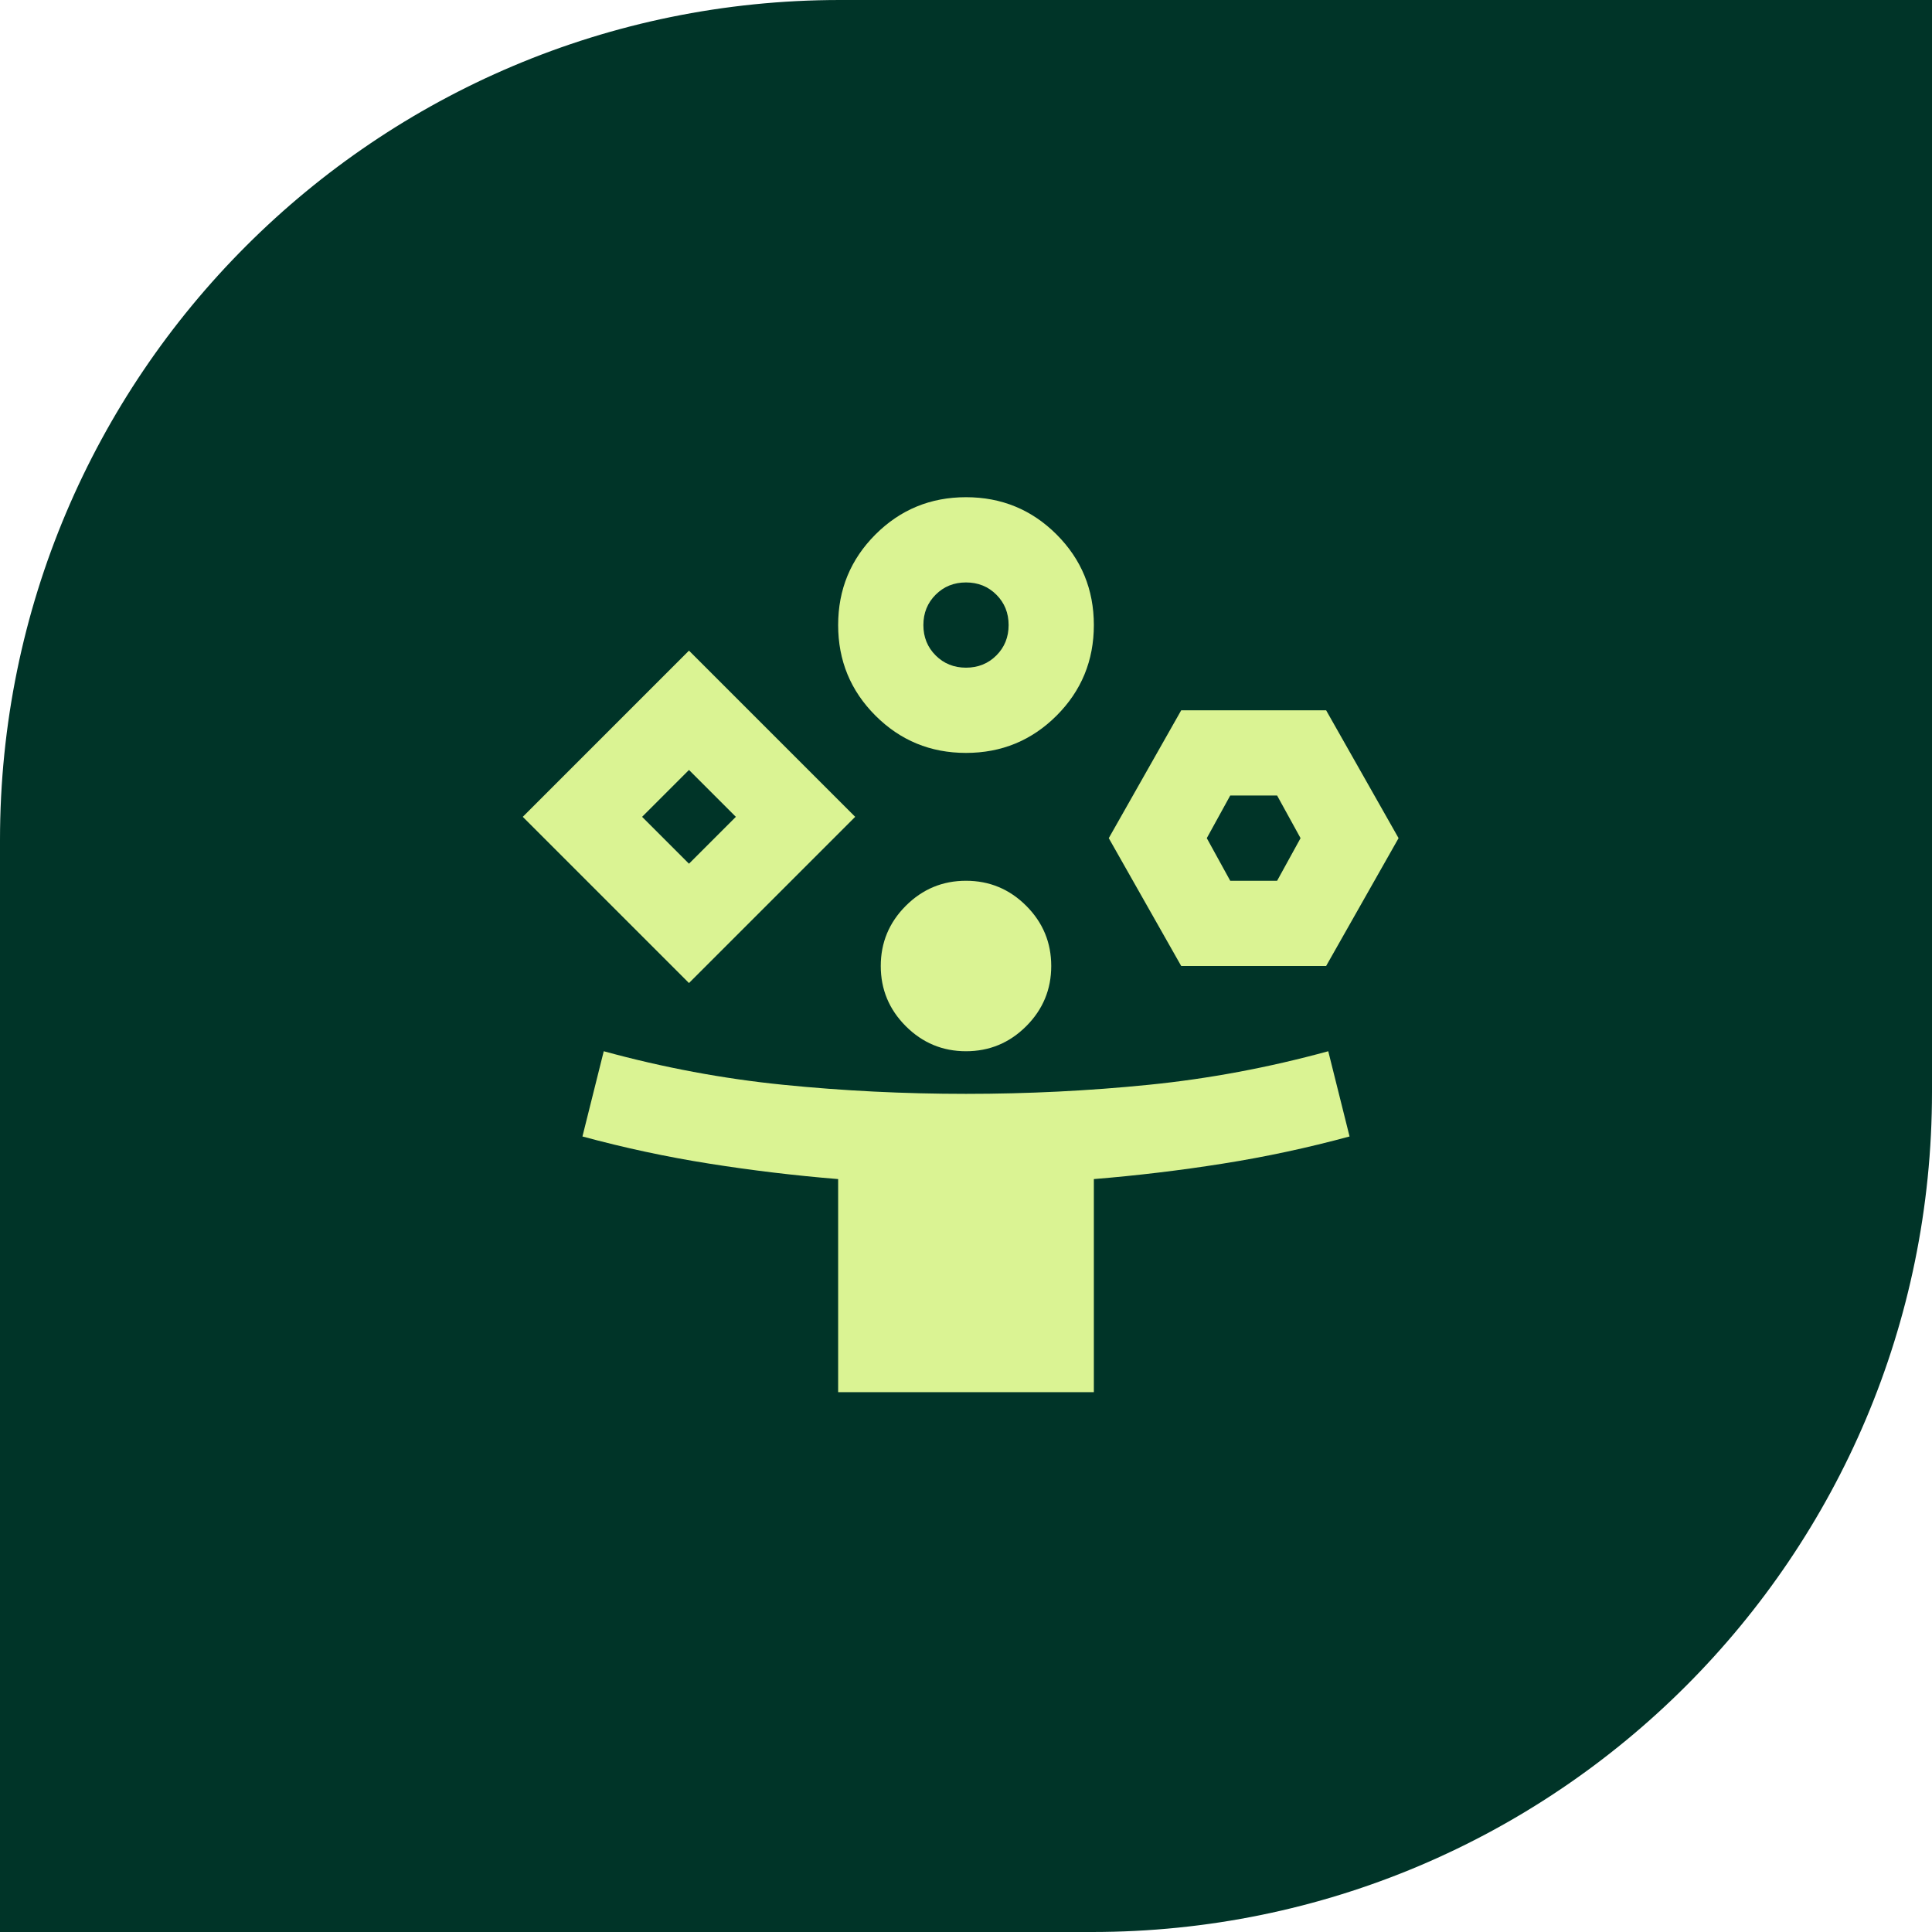
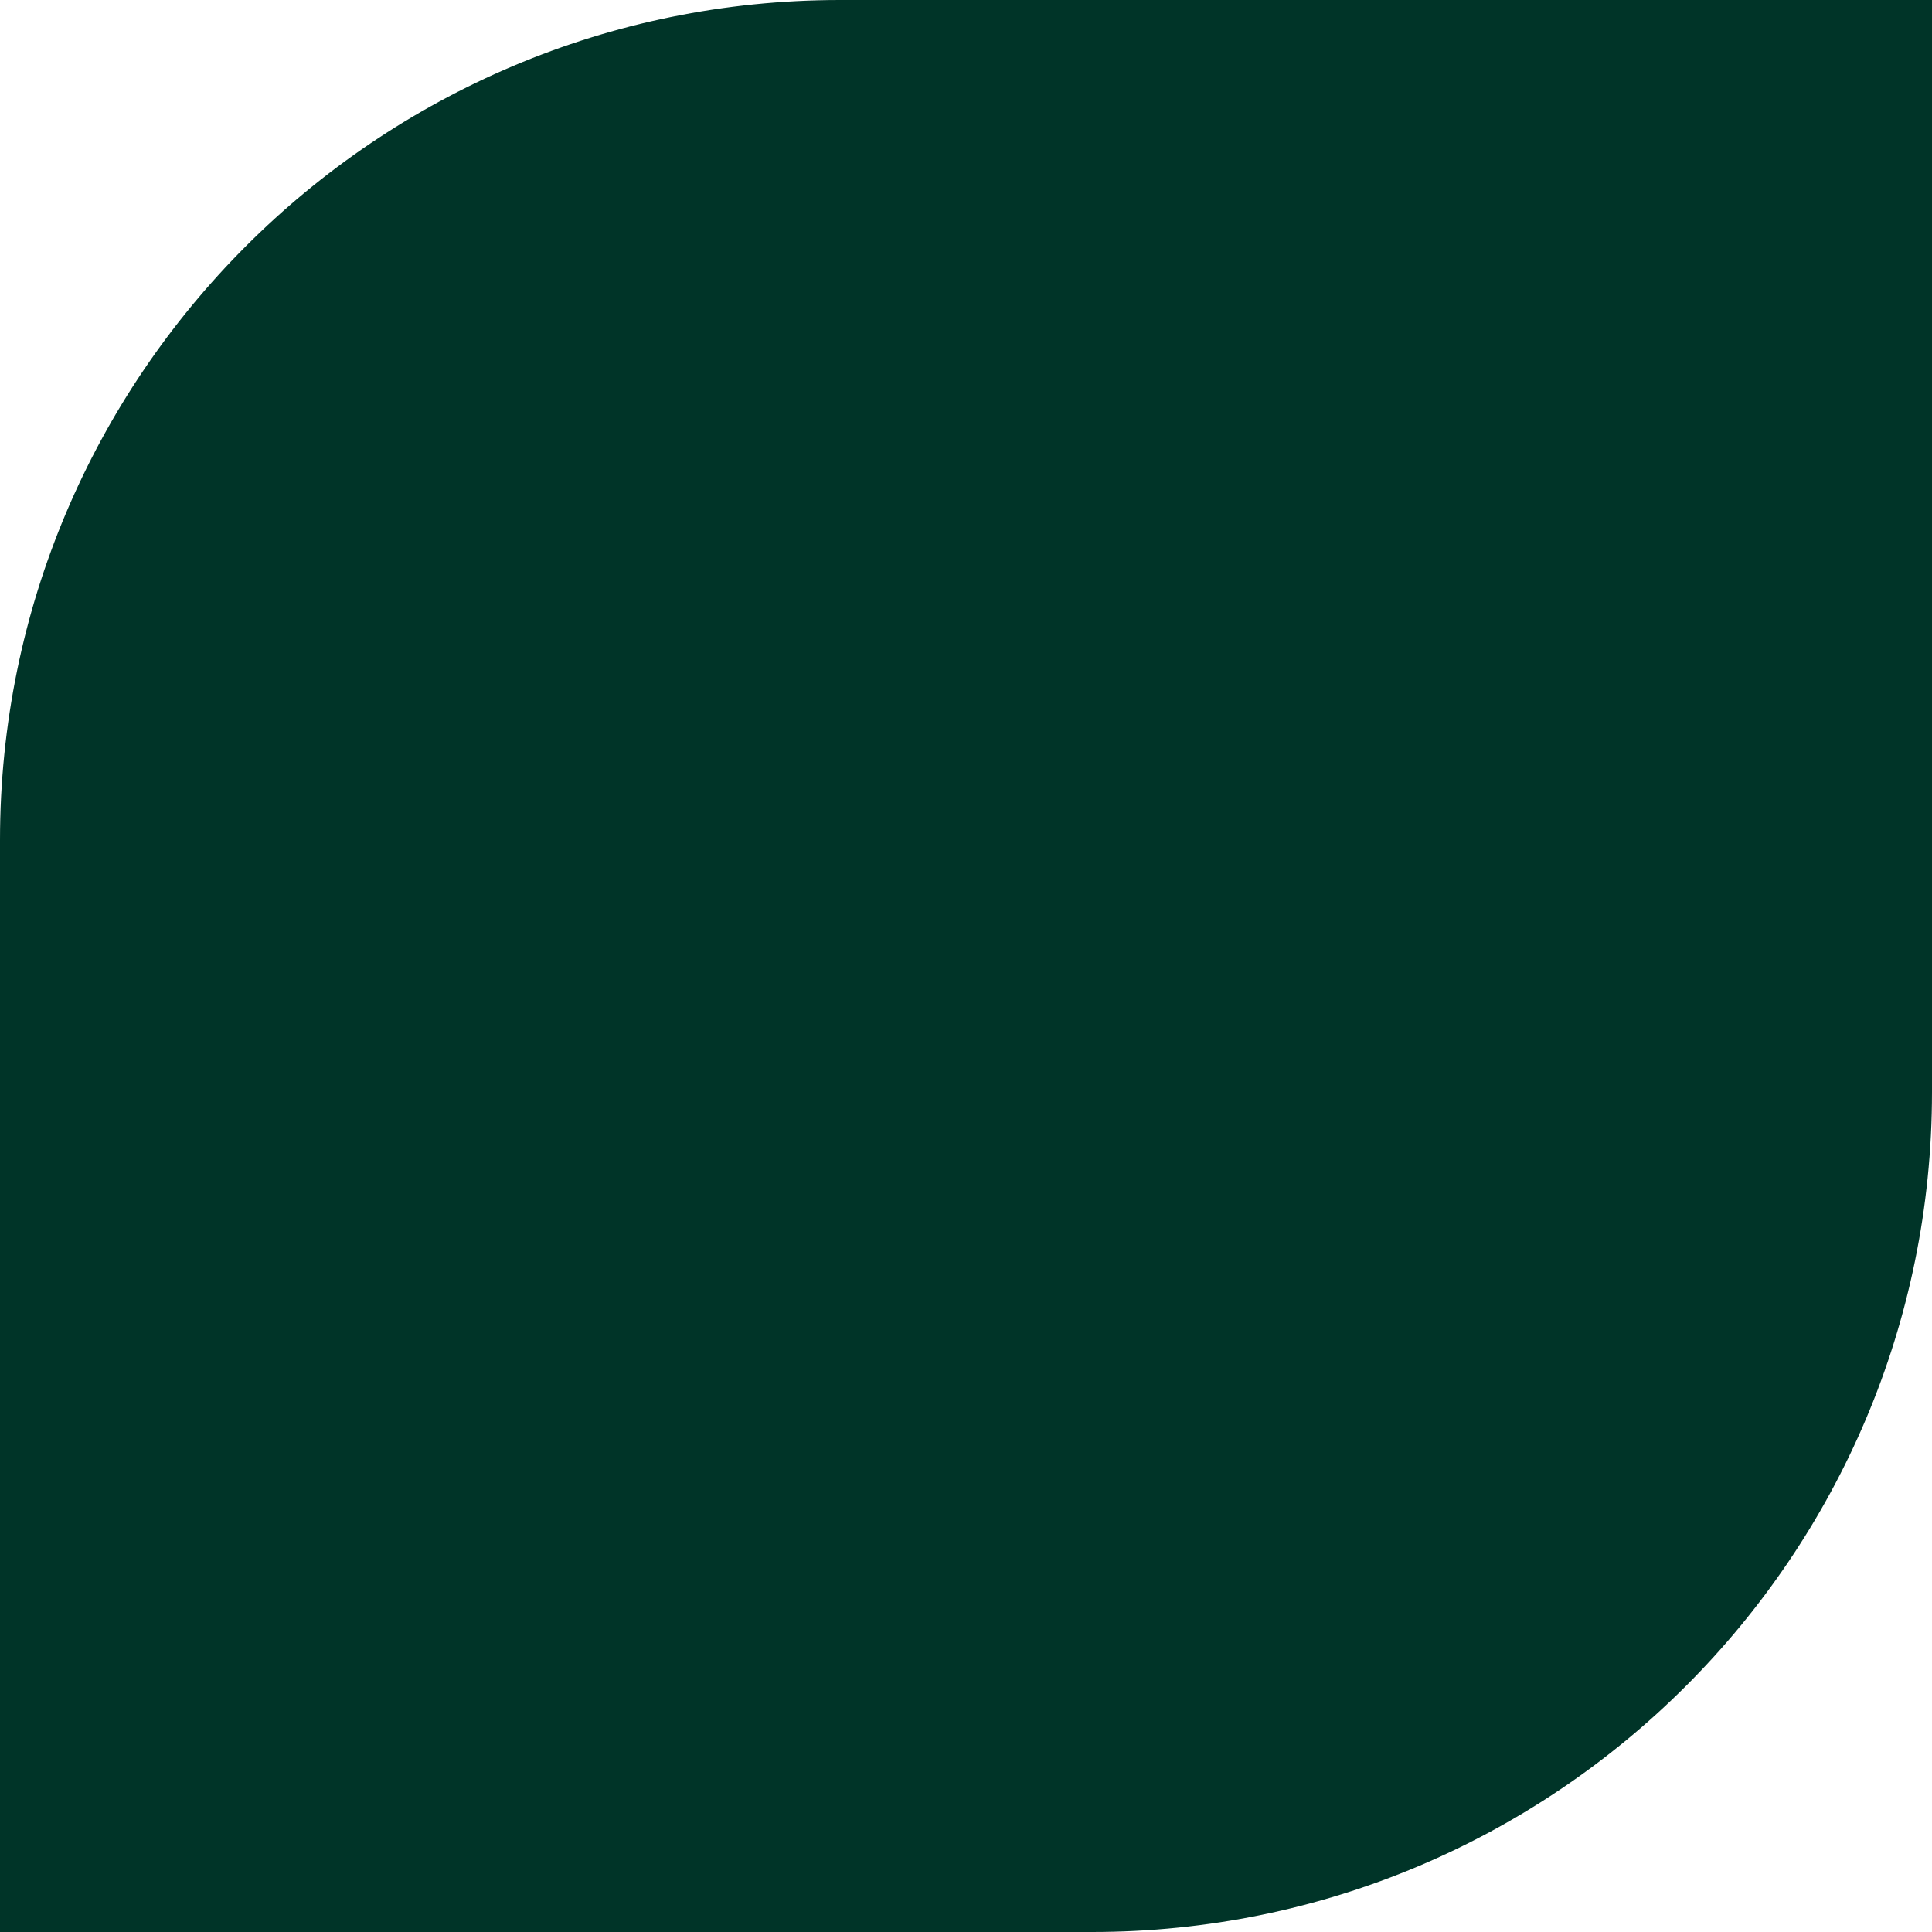
<svg xmlns="http://www.w3.org/2000/svg" width="68" height="68" viewBox="0 0 68 68" fill="none">
  <path d="M0 29.565C0 13.237 13.237 0 29.565 0H68V38.435C68 54.763 54.763 68 38.435 68H0V29.565Z" fill="#003428" />
-   <path d="M24.25 34.6L18.4 28.75L24.25 22.9L30.1 28.75L24.25 34.6ZM29.5 49V41.5C27.975 41.375 26.463 41.194 24.963 40.956C23.463 40.719 21.975 40.4 20.5 40L21.25 37C23.35 37.575 25.457 37.969 27.569 38.181C29.682 38.394 31.825 38.5 34 38.5C36.175 38.5 38.319 38.394 40.432 38.181C42.544 37.969 44.65 37.575 46.75 37L47.5 40C46.025 40.4 44.538 40.719 43.038 40.956C41.538 41.194 40.025 41.375 38.5 41.5V49H29.5ZM24.25 30.4L25.9 28.75L24.25 27.1L22.6 28.75L24.25 30.4ZM34 26.5C32.75 26.5 31.688 26.062 30.813 25.188C29.938 24.312 29.5 23.25 29.5 22C29.5 20.75 29.938 19.688 30.813 18.812C31.688 17.938 32.75 17.5 34 17.5C35.25 17.5 36.313 17.938 37.188 18.812C38.063 19.688 38.5 20.75 38.5 22C38.5 23.25 38.063 24.312 37.188 25.188C36.313 26.062 35.25 26.5 34 26.5ZM34 37C33.175 37 32.469 36.706 31.882 36.119C31.294 35.531 31 34.825 31 34C31 33.175 31.294 32.469 31.882 31.881C32.469 31.294 33.175 31 34 31C34.825 31 35.532 31.294 36.119 31.881C36.707 32.469 37 33.175 37 34C37 34.825 36.707 35.531 36.119 36.119C35.532 36.706 34.825 37 34 37ZM34 23.5C34.425 23.5 34.782 23.356 35.069 23.069C35.357 22.781 35.5 22.425 35.5 22C35.5 21.575 35.357 21.219 35.069 20.931C34.782 20.644 34.425 20.5 34 20.5C33.575 20.5 33.219 20.644 32.932 20.931C32.644 21.219 32.5 21.575 32.5 22C32.5 22.425 32.644 22.781 32.932 23.069C33.219 23.356 33.575 23.5 34 23.5ZM41.575 34L39.025 29.5L41.575 25H46.675L49.225 29.5L46.675 34H41.575ZM43.3 31H44.95L45.775 29.5L44.95 28H43.3L42.475 29.5L43.3 31Z" fill="#DAF393" />
</svg>